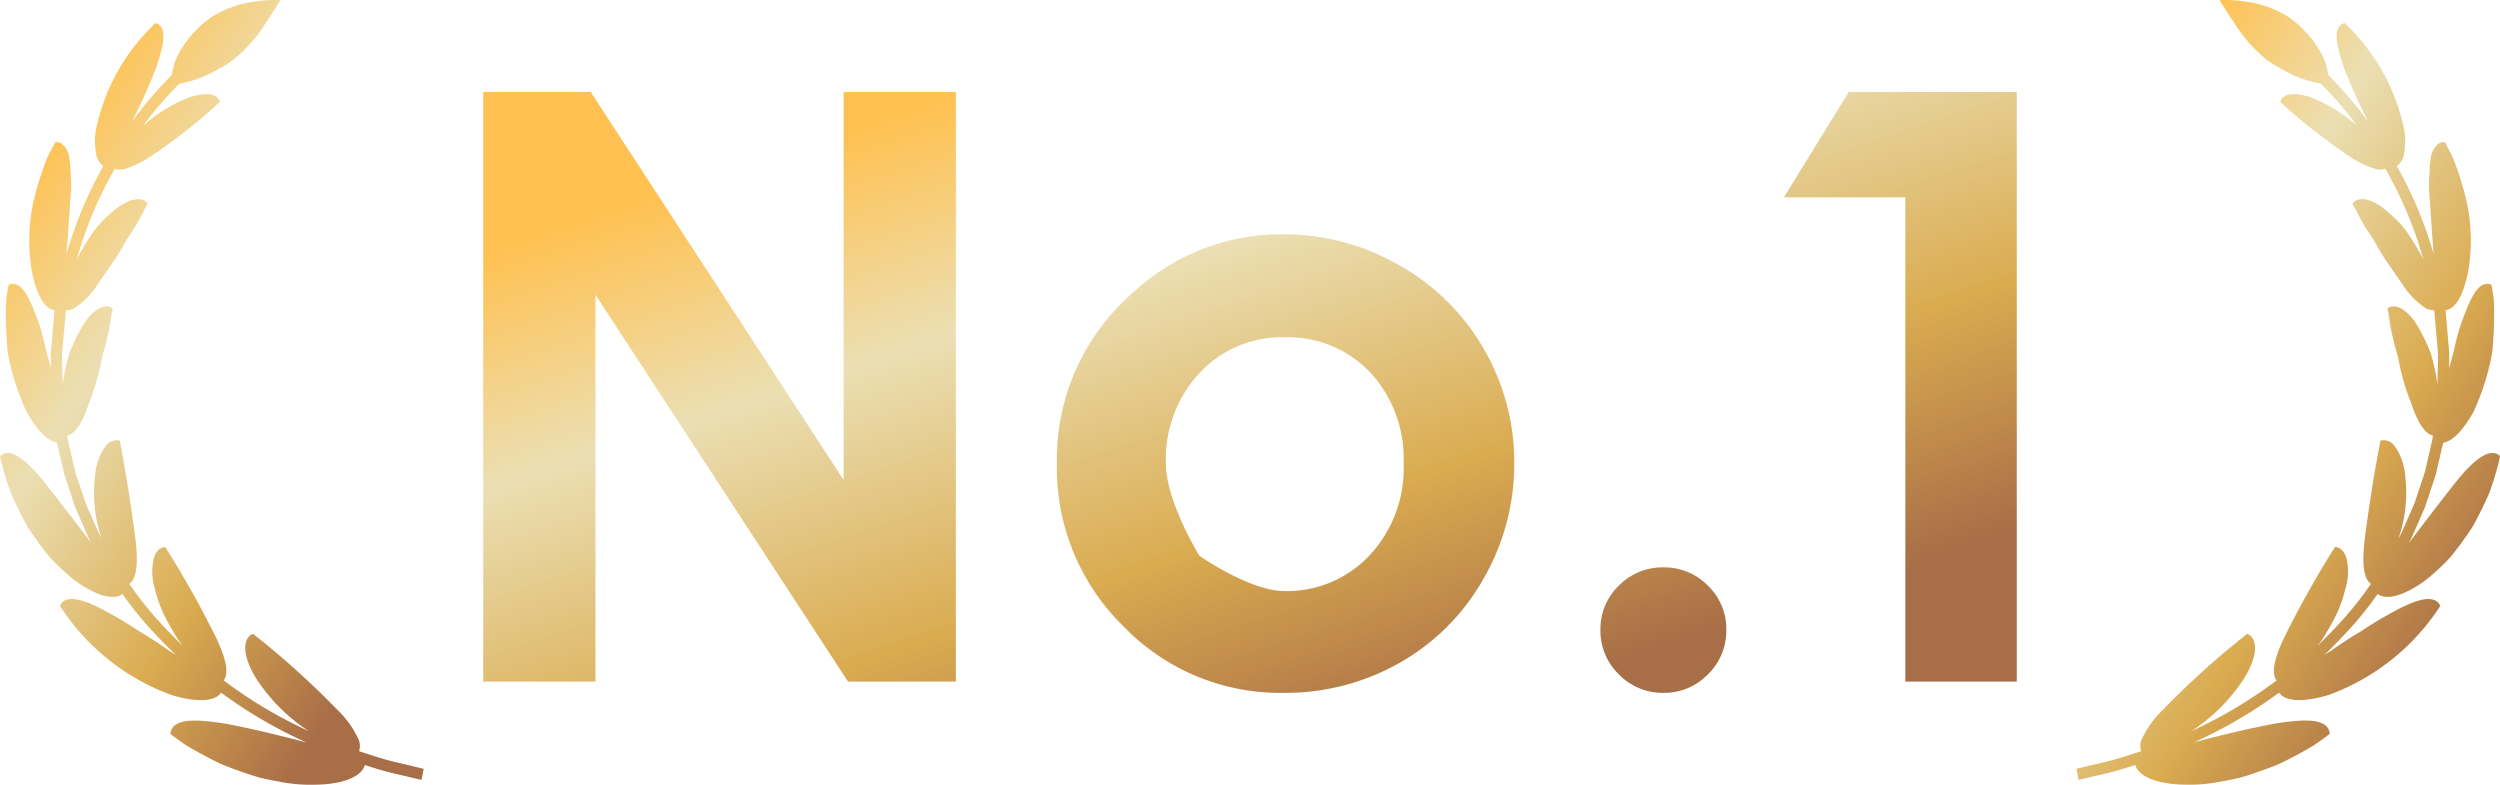
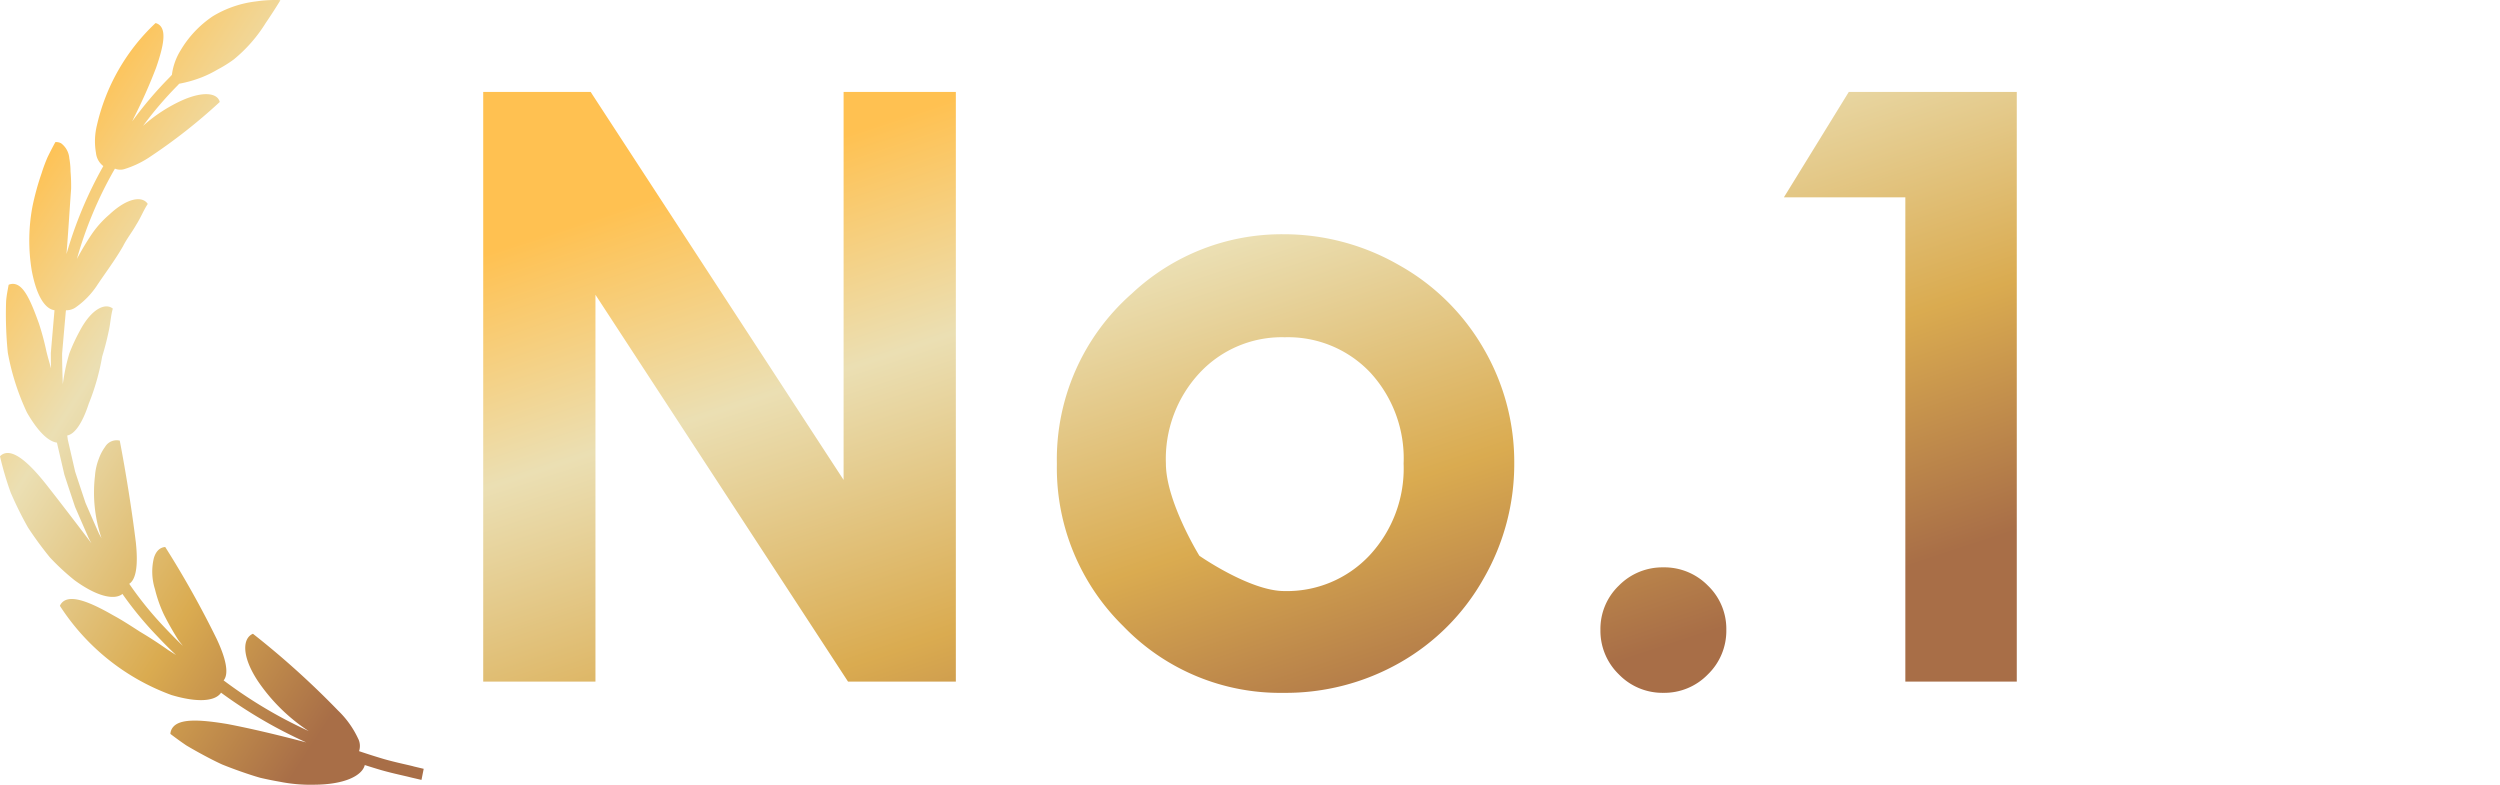
<svg xmlns="http://www.w3.org/2000/svg" width="204.259" height="64.119" viewBox="0 0 204.259 64.119">
  <defs>
    <linearGradient id="a" x1="0.179" y1="0.117" x2="0.821" y2="0.883" gradientUnits="objectBoundingBox">
      <stop offset="0" stop-color="#ffc151" />
      <stop offset="0.3" stop-color="#ebdfb3" />
      <stop offset="0.68" stop-color="#daab50" />
      <stop offset="1" stop-color="#a86e47" />
    </linearGradient>
  </defs>
  <g transform="translate(-152.36 -702.244)">
    <path d="M7.592-66.08H16.37l20.667,31.7v-31.7h9.171V-17.9H37.4L16.763-49.507V-17.9H7.592ZM72.934-54.453a18.887,18.887,0,0,1,9.482,2.522,18.219,18.219,0,0,1,6.927,6.845,18.394,18.394,0,0,1,2.489,9.335,18.714,18.714,0,0,1-2.506,9.433A18.079,18.079,0,0,1,82.5-19.456a18.858,18.858,0,0,1-9.531,2.473,17.776,17.776,0,0,1-13.085-5.453,18.092,18.092,0,0,1-5.421-13.249,18.03,18.03,0,0,1,6.125-13.92A17.892,17.892,0,0,1,72.934-54.453Zm.131,8.417a9.18,9.18,0,0,0-6.927,2.9,10.3,10.3,0,0,0-2.768,7.419c0,3.1,2.735,7.533,2.735,7.533S70.237-25.3,73.032-25.3a9.245,9.245,0,0,0,6.976-2.915,10.414,10.414,0,0,0,2.784-7.5,10.347,10.347,0,0,0-2.735-7.451A9.243,9.243,0,0,0,73.065-46.035Zm30.951,18.8a4.982,4.982,0,0,1,3.636,1.49,4.9,4.9,0,0,1,1.507,3.619,4.954,4.954,0,0,1-1.507,3.636,4.954,4.954,0,0,1-3.636,1.507,4.954,4.954,0,0,1-3.636-1.507,4.954,4.954,0,0,1-1.507-3.636,4.9,4.9,0,0,1,1.507-3.619A4.982,4.982,0,0,1,104.016-27.235Zm15.15-38.845H132.89V-17.9h-9.105V-57.466h-9.924Z" transform="translate(184.248 775.835)" fill="url(#a)" />
-     <path d="M172.559,37.026c-.8-.15-1.933.8-3.315,2.564-1.146,1.454-2.428,3.129-3.69,4.8.08-.143.158-.288.231-.435l.37-.842.736-1.691.585-1.754.288-.879.208-.9.4-1.719c.691-.094,1.53-.864,2.451-2.464a19.8,19.8,0,0,0,1.556-4.9c.093-.922.146-1.872.155-2.811,0-.47,0-.936-.017-1.395-.035-.457-.128-.9-.2-1.336a.82.82,0,0,0-.485-.063c-.749.136-1.287,1.273-1.992,3.231a21.47,21.47,0,0,0-.607,2.263c-.11.459-.249.93-.38,1.4.01-.419.018-.837.017-1.253q-.154-1.772-.3-3.5h0c.761-.1,1.451-1.118,1.853-3.205a15.056,15.056,0,0,0-.044-5.234,21.863,21.863,0,0,0-.755-2.757,13.15,13.15,0,0,0-.494-1.324c-.2-.415-.412-.82-.626-1.209a.8.8,0,0,0-.477.1,1.7,1.7,0,0,0-.664,1.222,6.564,6.564,0,0,0-.1,1.085,14.2,14.2,0,0,0-.046,1.419c.118,1.609.227,3.469.378,5.319a33.216,33.216,0,0,0-3.01-7.19,1.547,1.547,0,0,0,.6-1.076,5.453,5.453,0,0,0-.078-2.263,16.471,16.471,0,0,0-4.787-8.343.747.747,0,0,0-.385.22c-.473.512-.279,1.653.341,3.439a43.056,43.056,0,0,0,1.812,4.078c.042.1.091.193.134.291a31.089,31.089,0,0,0-3.04-3.583c-.067-.074-.133-.144-.2-.214a5,5,0,0,0-.714-2.007,8.675,8.675,0,0,0-2.613-2.775A8.759,8.759,0,0,0,152.12.118,11.015,11.015,0,0,0,150.679,0a4.343,4.343,0,0,0-.569.015s.5.836,1.2,1.86a11.989,11.989,0,0,0,2.612,2.981,10.29,10.29,0,0,0,1.317.816,9.137,9.137,0,0,0,1.295.637,10.129,10.129,0,0,0,1.851.528l.124.134a29.865,29.865,0,0,1,2.832,3.312l0,0a12.6,12.6,0,0,0-3.253-2.115c-1.768-.766-2.852-.543-3.017.161a45.313,45.313,0,0,0,5.847,4.579,7.939,7.939,0,0,0,1.975.912,1.151,1.151,0,0,0,.741-.045l.082.14a32.288,32.288,0,0,1,3.031,7.25c-.047-.088-.089-.179-.142-.265-.368-.67-.757-1.307-1.155-1.887a8.274,8.274,0,0,0-1.354-1.483c-1.517-1.418-2.723-1.529-3.142-.87.349.523.579,1.133.943,1.7.326.582.768,1.136,1.07,1.739.672,1.179,1.527,2.295,2.179,3.288a6.667,6.667,0,0,0,1.673,1.706,1.3,1.3,0,0,0,.815.253c.006.04.012.078.018.118l.3,3.413c0,.831-.029,1.671-.054,2.516-.018-.121-.036-.243-.055-.363a15.54,15.54,0,0,0-.482-2.158,15.108,15.108,0,0,0-.852-1.837c-.968-1.836-2.1-2.314-2.7-1.823.176.6.194,1.265.353,1.921.135.661.313,1.334.518,2a18.914,18.914,0,0,0,1.1,3.858c.5,1.543,1.131,2.476,1.753,2.587l-.045.341-.4,1.741-.2.872-.28.851-.566,1.7-.715,1.64-.358.817c-.074.149-.154.3-.235.441a11.668,11.668,0,0,0,.537-5.1,4.762,4.762,0,0,0-.324-1.424,3.725,3.725,0,0,0-.5-.946,1.1,1.1,0,0,0-1.2-.513c-.491,2.541-1,5.729-1.315,8.322-.19,1.806-.038,3,.541,3.379a28.609,28.609,0,0,1-2.987,3.668q-.684.73-1.393,1.4c.125-.16.255-.319.375-.48.444-.7.846-1.411,1.188-2.1a10.959,10.959,0,0,0,.72-2.054,4.749,4.749,0,0,0,.092-2.528c-.17-.577-.5-.879-.93-.916a79.441,79.441,0,0,0-4.2,7.5c-.791,1.668-1.014,2.863-.573,3.4a37.6,37.6,0,0,1-5.041,3.2c-.651.343-1.287.654-1.906.939a14.823,14.823,0,0,0,4.176-4.127c1.338-2.048,1.209-3.477.374-3.821a69.262,69.262,0,0,0-6.95,6.268,7.66,7.66,0,0,0-1.63,2.27,1.329,1.329,0,0,0-.089,1.052c-.759.259-1.454.474-2.069.656-1.014.288-1.83.444-2.376.584l-.843.2.18.906.862-.2c.559-.143,1.393-.3,2.429-.6.414-.122.864-.26,1.344-.415.005.021.009.044.016.065.257.808,1.61,1.522,4.072,1.542a12.871,12.871,0,0,0,2.884-.247c.507-.088,1.027-.194,1.554-.315.517-.143,1.033-.317,1.556-.5s1.045-.379,1.565-.588c.508-.231,1-.49,1.494-.75s.971-.534,1.439-.812c.451-.3.883-.622,1.3-.938a.935.935,0,0,0-.2-.536c-.547-.7-2.062-.67-4.463-.27-1.976.378-4.221.916-6.433,1.5.694-.316,1.41-.662,2.143-1.049a38.515,38.515,0,0,0,4.818-3.017c.009.013.013.029.022.042.463.636,1.823.813,4.033.15a18.334,18.334,0,0,0,9.109-7.27.844.844,0,0,0-.334-.405c-.693-.438-2.054.045-4,1.163-.728.389-1.45.862-2.2,1.347-.781.459-1.558.963-2.309,1.5-.219.132-.43.271-.645.408.512-.486,1.018-.99,1.512-1.519a28.8,28.8,0,0,0,2.868-3.482c.014.012.025.027.04.038.631.454,2,.213,3.878-1.159a19.212,19.212,0,0,0,2-1.854,29.241,29.241,0,0,0,1.8-2.456,29.785,29.785,0,0,0,1.408-2.844,26.159,26.159,0,0,0,.875-2.964.831.831,0,0,0-.457-.256" transform="translate(183.603 702.244)" fill="url(#a)" />
    <path d="M33.78,62.612c-.547-.14-1.363-.3-2.376-.584-.615-.182-1.31-.4-2.068-.656a1.331,1.331,0,0,0-.089-1.052,7.653,7.653,0,0,0-1.63-2.27,69.23,69.23,0,0,0-6.95-6.268c-.834.344-.963,1.773.374,3.821a14.825,14.825,0,0,0,4.177,4.127c-.619-.285-1.256-.6-1.906-.939a37.622,37.622,0,0,1-5.042-3.2c.441-.535.218-1.729-.572-3.4a79.616,79.616,0,0,0-4.2-7.5c-.433.037-.76.338-.93.916a4.75,4.75,0,0,0,.092,2.528,10.962,10.962,0,0,0,.72,2.054c.342.685.744,1.393,1.188,2.1.12.161.25.32.375.48-.472-.45-.937-.916-1.393-1.4A28.614,28.614,0,0,1,10.559,47.7c.579-.376.731-1.572.541-3.378-.317-2.593-.825-5.782-1.316-8.322a1.1,1.1,0,0,0-1.2.513,3.729,3.729,0,0,0-.5.946,4.758,4.758,0,0,0-.324,1.424,11.664,11.664,0,0,0,.537,5.1c-.081-.146-.161-.292-.235-.441L7.7,42.727l-.715-1.64-.566-1.7-.28-.851-.2-.872-.4-1.741-.045-.342c.622-.11,1.251-1.043,1.753-2.587a18.917,18.917,0,0,0,1.1-3.858c.205-.67.382-1.342.518-2,.159-.656.178-1.322.353-1.921-.6-.491-1.733-.013-2.7,1.823a15.2,15.2,0,0,0-.852,1.837,15.6,15.6,0,0,0-.482,2.158c-.019.12-.037.242-.055.363-.026-.845-.055-1.685-.054-2.516q.15-1.73.3-3.413c.006-.04.012-.078.018-.118a1.3,1.3,0,0,0,.815-.253,6.66,6.66,0,0,0,1.673-1.705c.652-.994,1.507-2.109,2.179-3.288.3-.6.745-1.157,1.07-1.739.364-.566.594-1.176.942-1.7-.419-.659-1.626-.548-3.142.87a8.278,8.278,0,0,0-1.354,1.483c-.4.579-.787,1.216-1.155,1.886-.053.086-.1.177-.142.266a32.291,32.291,0,0,1,3.03-7.25l.082-.14a1.153,1.153,0,0,0,.741.046,7.947,7.947,0,0,0,1.975-.913,45.315,45.315,0,0,0,5.847-4.579c-.165-.7-1.249-.927-3.017-.161a12.605,12.605,0,0,0-3.252,2.115l0,0a29.924,29.924,0,0,1,2.832-3.312c.042-.046.082-.089.124-.134a10.134,10.134,0,0,0,1.851-.528,9.1,9.1,0,0,0,1.294-.637A10.245,10.245,0,0,0,19.1,4.857,11.982,11.982,0,0,0,21.71,1.877c.7-1.024,1.2-1.86,1.2-1.86A4.314,4.314,0,0,0,22.337,0,11.006,11.006,0,0,0,20.9.118a8.766,8.766,0,0,0-3.526,1.218A8.671,8.671,0,0,0,14.758,4.11a5,5,0,0,0-.714,2.007c-.066.07-.131.14-.2.214a31.058,31.058,0,0,0-3.04,3.583c.044-.1.092-.192.134-.291a43.128,43.128,0,0,0,1.812-4.078c.62-1.787.815-2.927.342-3.439a.748.748,0,0,0-.385-.22A16.476,16.476,0,0,0,7.92,10.23a5.453,5.453,0,0,0-.078,2.263,1.547,1.547,0,0,0,.6,1.076,33.206,33.206,0,0,0-3.01,7.189c.151-1.85.259-3.71.378-5.319a14.1,14.1,0,0,0-.046-1.419,6.5,6.5,0,0,0-.1-1.085,1.7,1.7,0,0,0-.664-1.222.806.806,0,0,0-.478-.1c-.214.389-.423.794-.626,1.209A13.146,13.146,0,0,0,3.4,14.151a21.944,21.944,0,0,0-.755,2.757A15.056,15.056,0,0,0,2.6,22.142c.4,2.088,1.092,3.1,1.853,3.205h0q-.149,1.722-.3,3.5c0,.416.007.834.017,1.253-.132-.475-.27-.945-.38-1.4a21.387,21.387,0,0,0-.607-2.263c-.7-1.958-1.243-3.1-1.992-3.231a.82.82,0,0,0-.485.063C.629,23.7.536,24.14.5,24.6c-.016.458-.022.925-.018,1.395.01.939.062,1.889.155,2.811A19.792,19.792,0,0,0,2.2,33.7c.921,1.6,1.761,2.37,2.451,2.465l.4,1.719.209.9.288.879.585,1.754.736,1.691.37.843c.073.147.151.291.231.435-1.261-1.666-2.544-3.342-3.69-4.8C2.39,37.828,1.252,36.876.457,37.026A.83.83,0,0,0,0,37.283a26.135,26.135,0,0,0,.874,2.964,29.82,29.82,0,0,0,1.408,2.844,29.243,29.243,0,0,0,1.8,2.456,19.181,19.181,0,0,0,2,1.854c1.876,1.372,3.247,1.614,3.878,1.159.015-.011.026-.026.04-.038A28.831,28.831,0,0,0,12.871,52q.741.792,1.512,1.518c-.215-.136-.427-.276-.646-.408-.751-.533-1.527-1.037-2.308-1.5-.752-.485-1.475-.958-2.2-1.347-1.944-1.118-3.305-1.6-4-1.163a.846.846,0,0,0-.334.4A18.336,18.336,0,0,0,14,56.783c2.21.663,3.57.486,4.033-.15.01-.013.014-.029.023-.042a38.522,38.522,0,0,0,4.818,3.017c.734.386,1.45.733,2.143,1.049-2.211-.585-4.457-1.122-6.432-1.5-2.4-.4-3.916-.428-4.463.271a.934.934,0,0,0-.2.535c.416.316.848.634,1.3.938.467.279.949.55,1.439.812s.987.519,1.494.75c.52.209,1.043.406,1.565.588s1.039.355,1.556.5c.527.121,1.047.227,1.554.315a12.888,12.888,0,0,0,2.884.247c2.463-.02,3.815-.734,4.072-1.542.007-.021.011-.043.016-.065.48.155.93.293,1.344.415,1.036.294,1.869.454,2.429.6l.862.2.18-.906-.843-.2" transform="translate(152.36 702.244)" fill="url(#a)" />
  </g>
</svg>